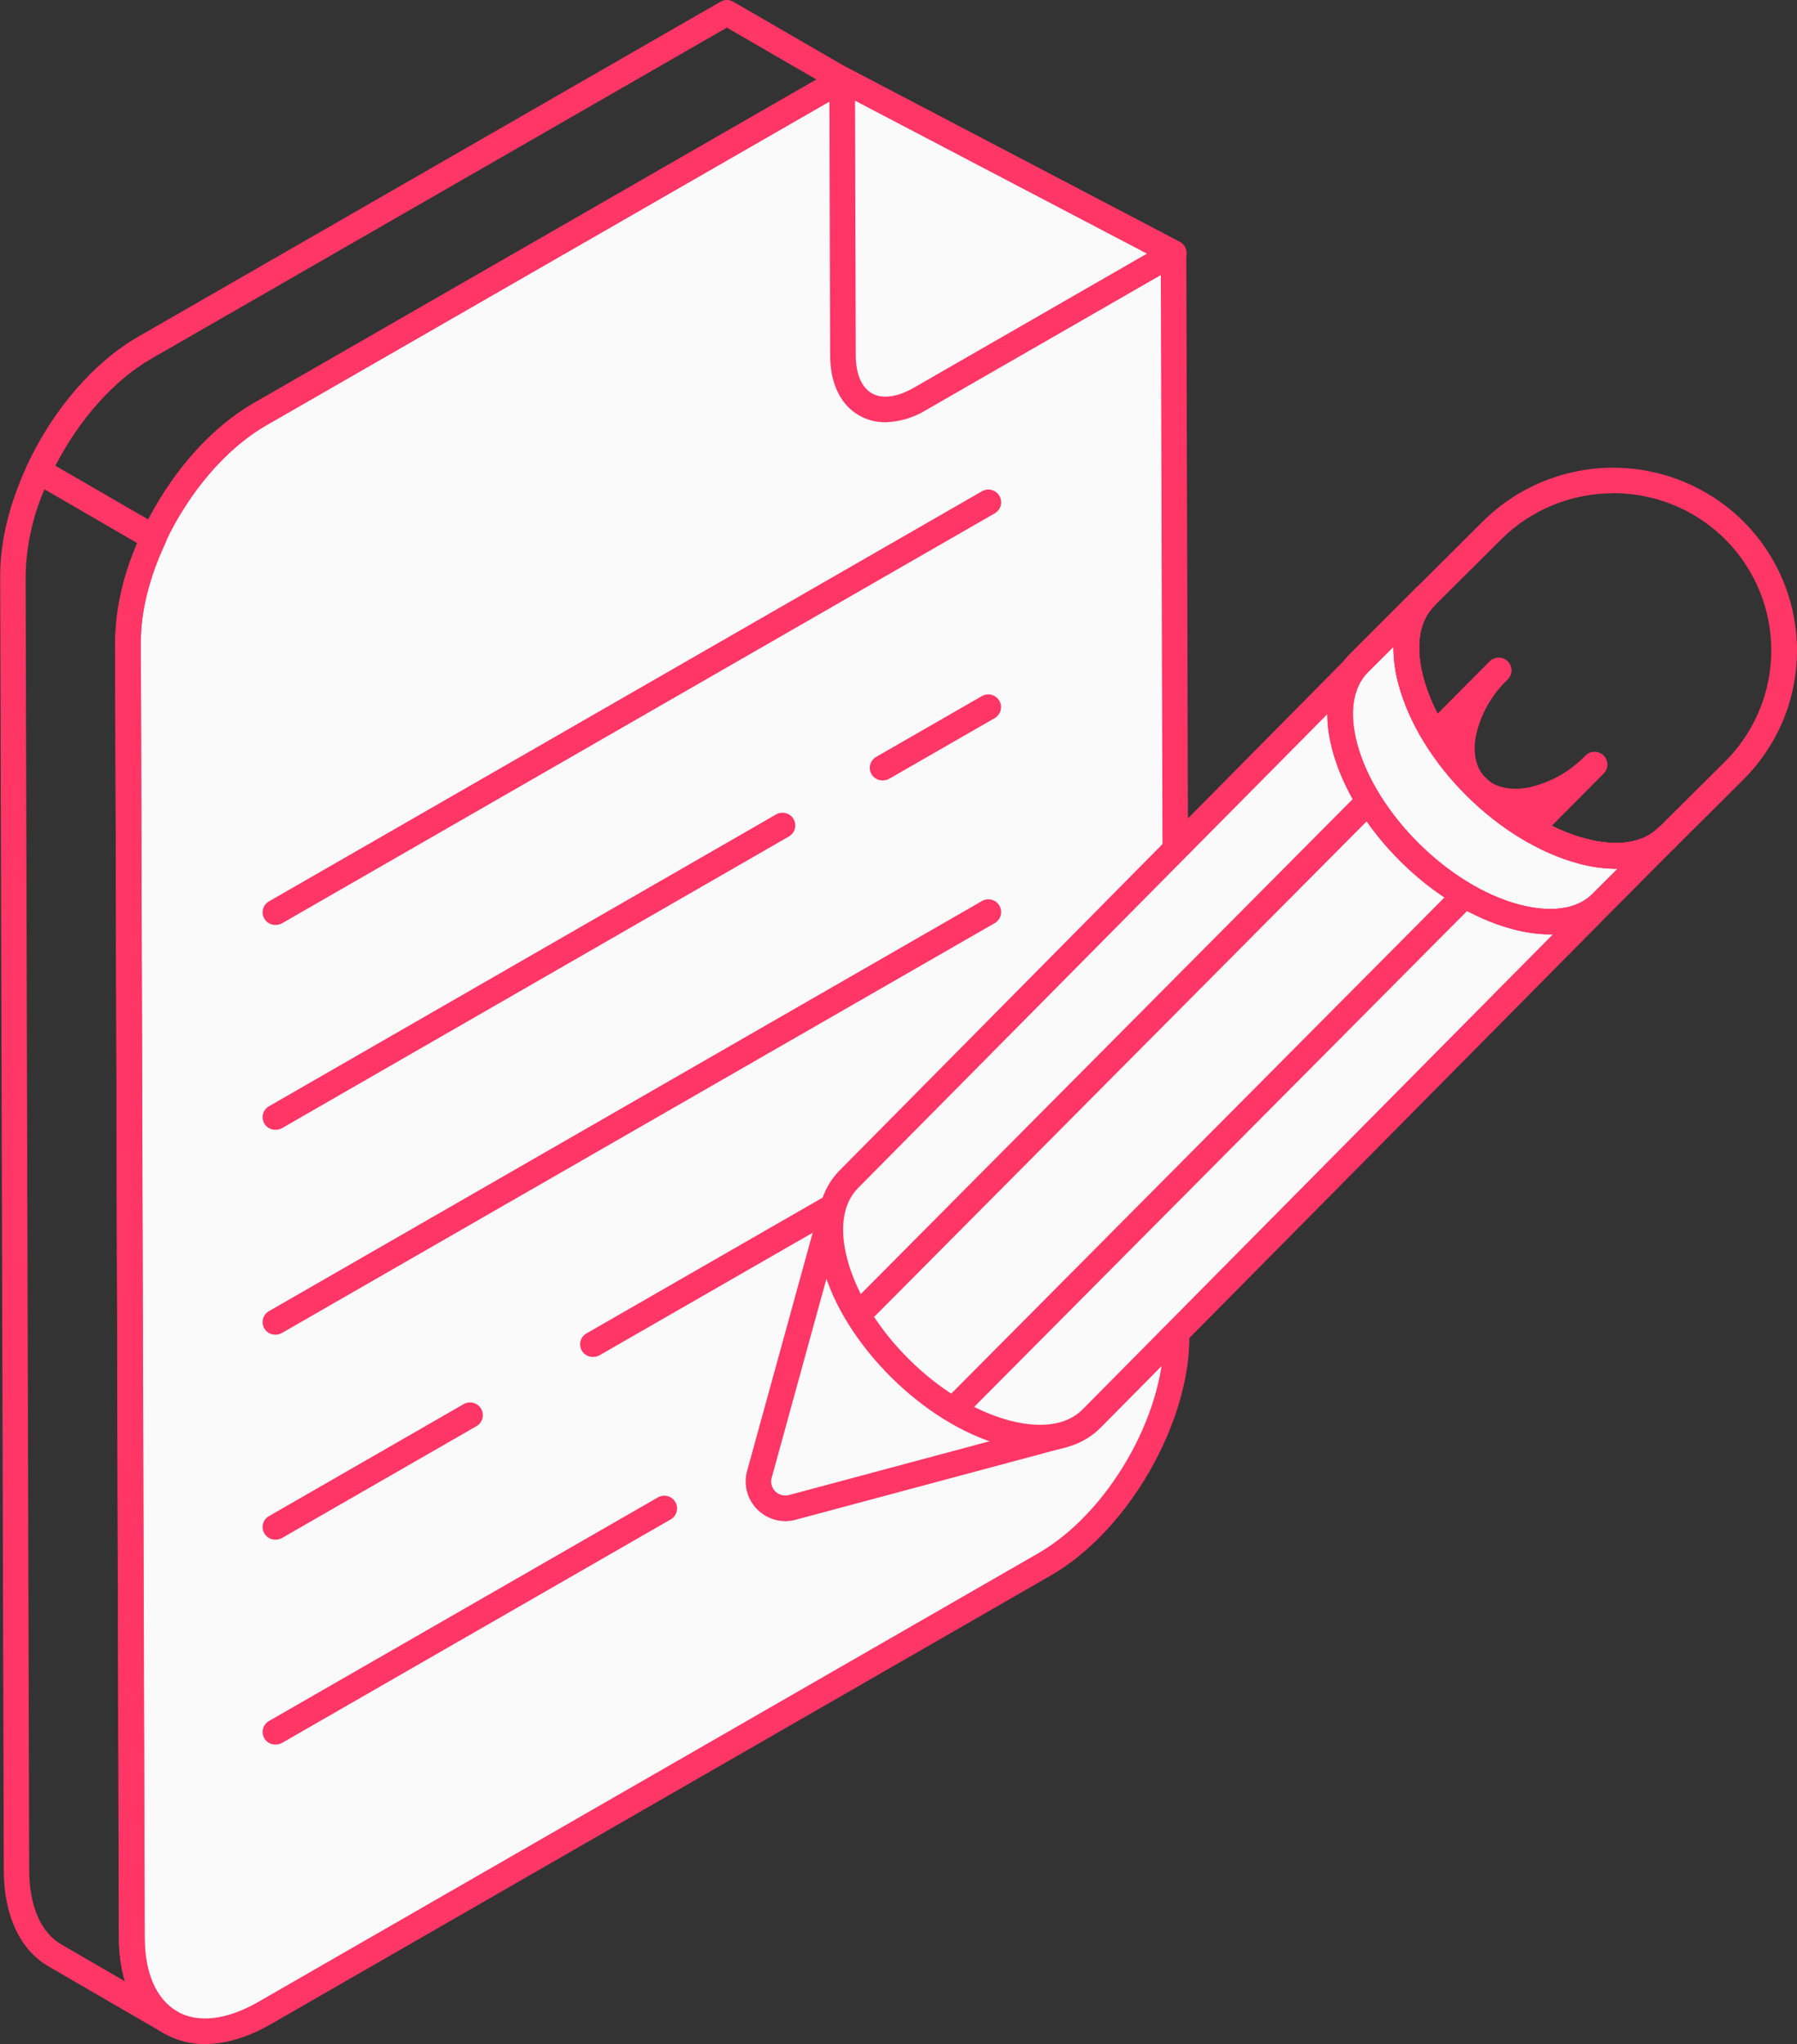
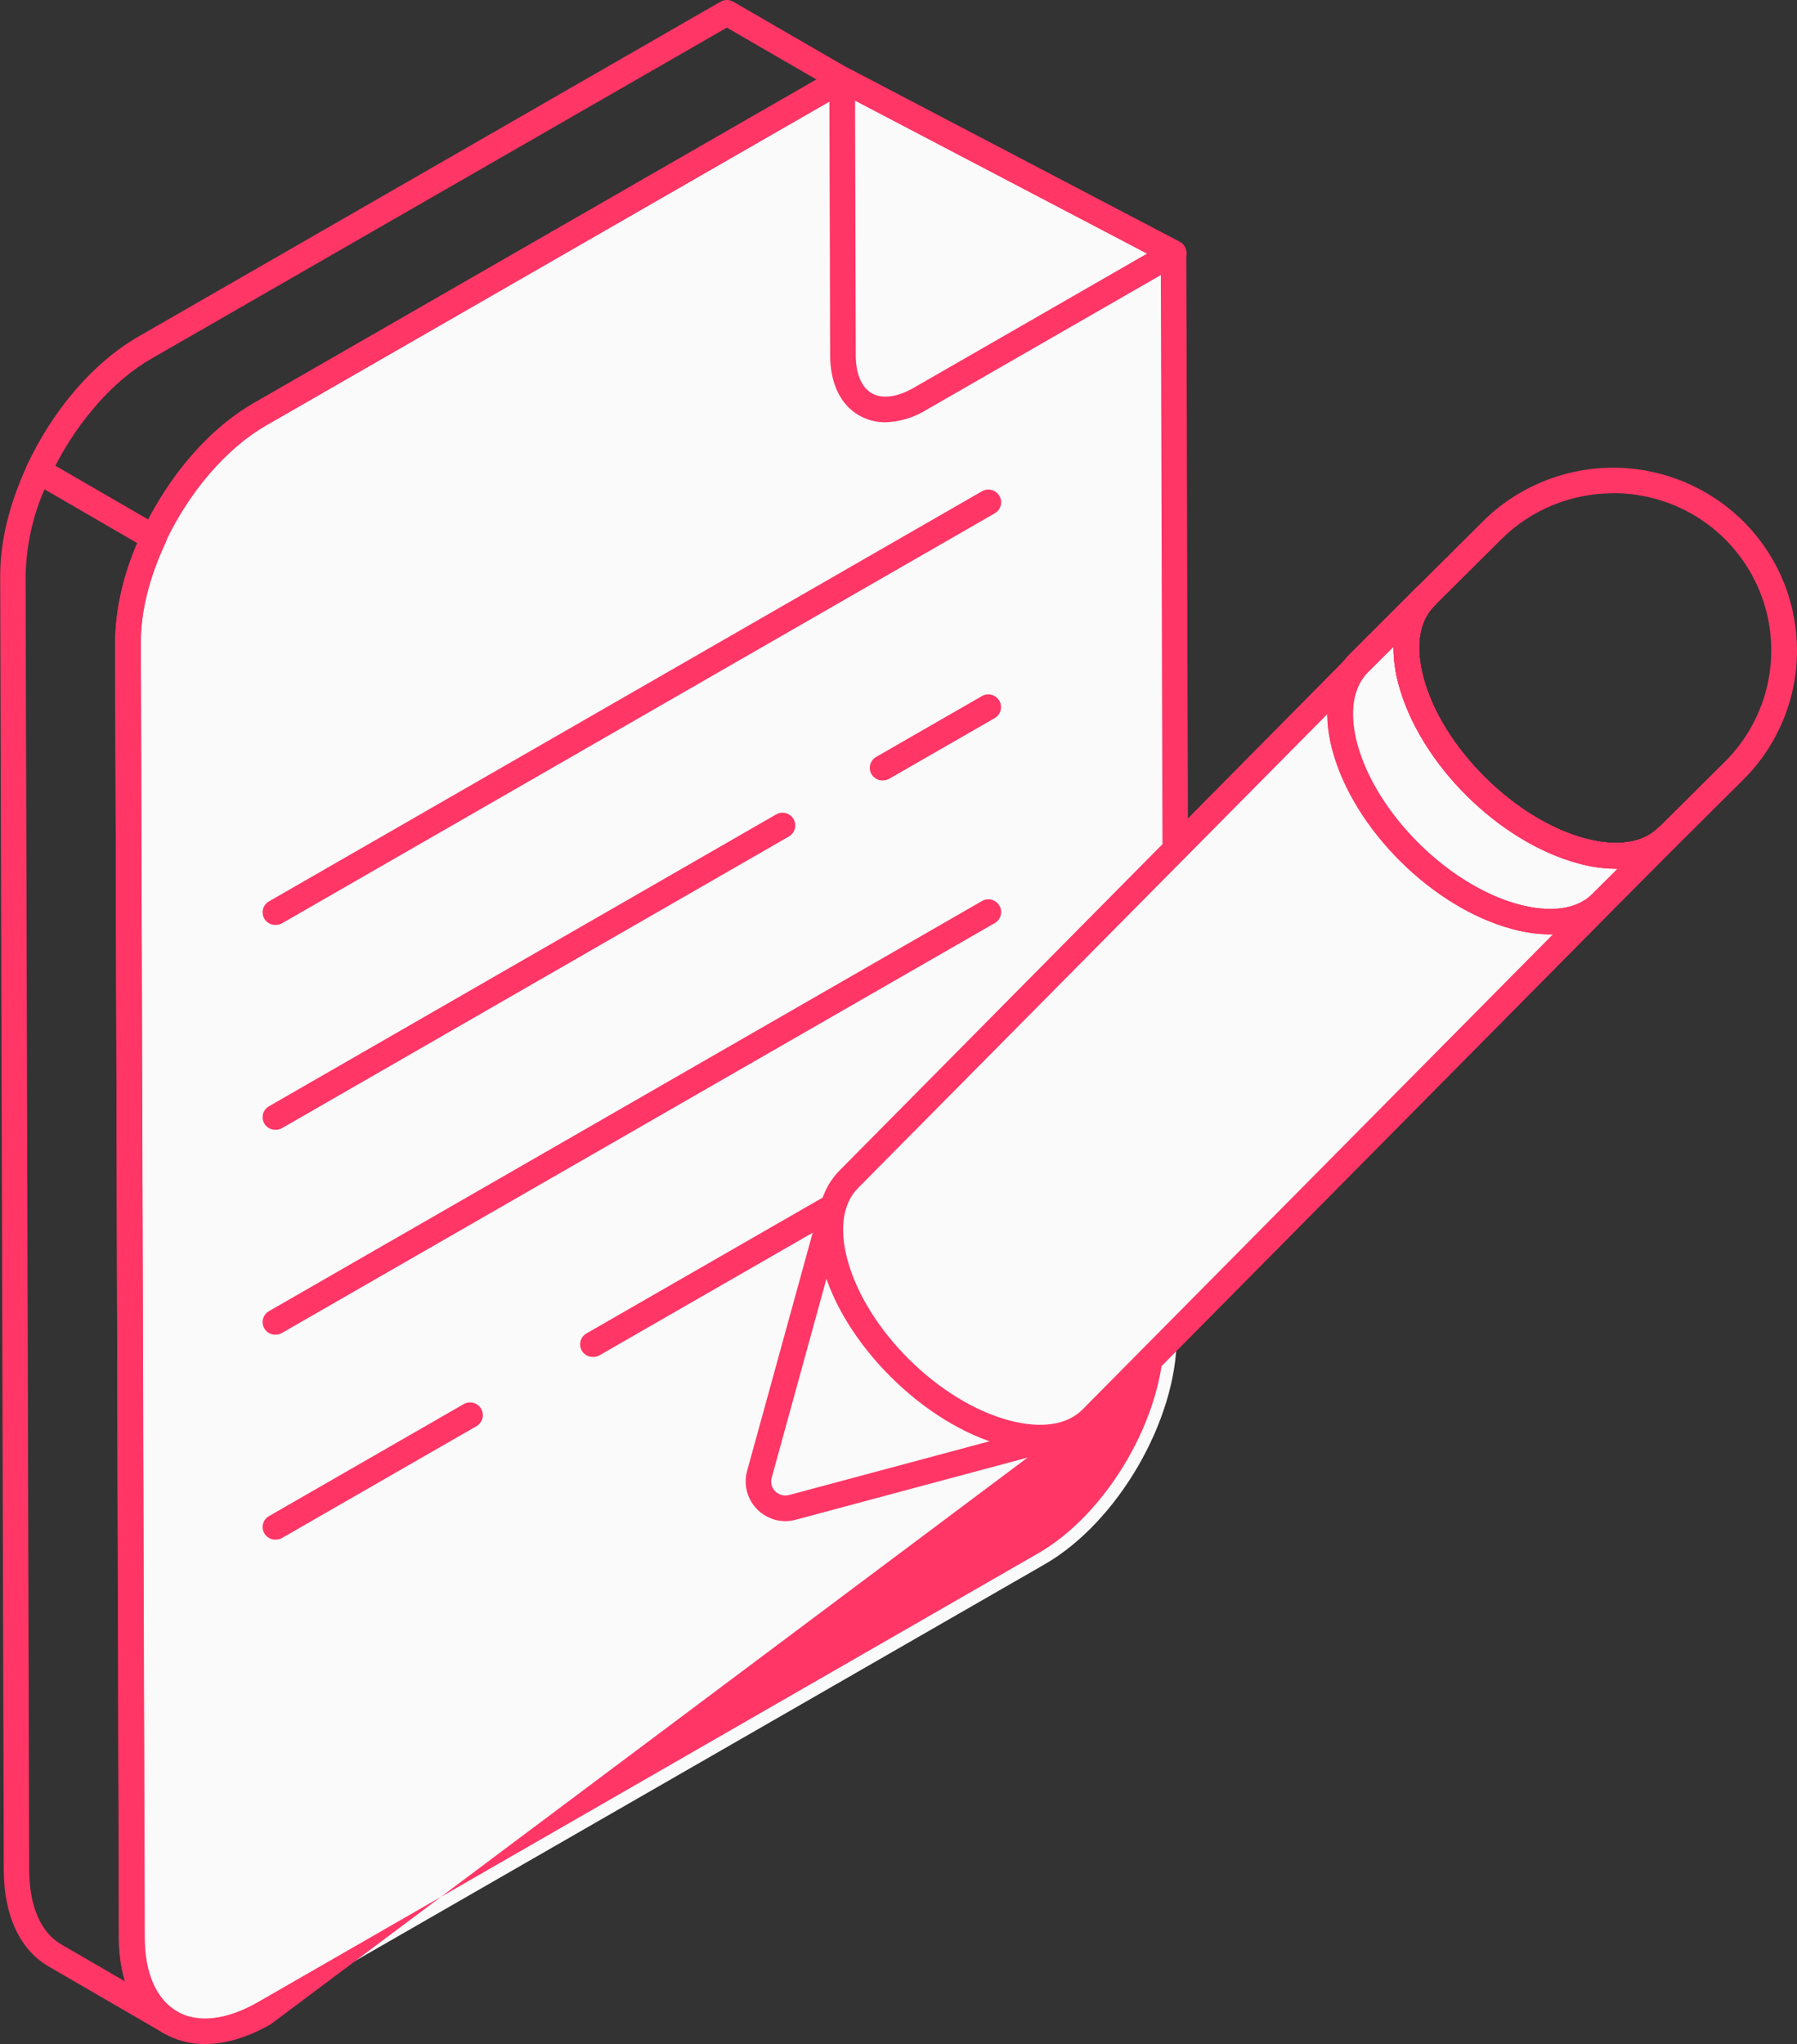
<svg xmlns="http://www.w3.org/2000/svg" width="51" height="58" viewBox="0 0 51 58" fill="none">
  <rect x="0" y="0" width="51" height="58" fill="#333333" stroke="none" />
  <g clip-path="url(#clip0_920_9020)">
    <path d="M23.901 2.252L33.309 7.179L33.396 37.921C33.402 40.299 31.719 43.194 29.649 44.386L7.502 57.122C5.43 58.315 3.743 57.361 3.736 54.974L3.638 18.218C3.631 15.84 5.307 12.949 7.379 11.757L23.901 2.252Z" fill="#FAFAFA" />
-     <path d="M5.818 57.999C5.412 58.003 5.012 57.9 4.659 57.7C3.833 57.223 3.376 56.261 3.373 54.979L3.269 18.221C3.26 15.731 5.02 12.692 7.19 11.444L23.719 1.939C23.772 1.909 23.832 1.892 23.894 1.891C23.955 1.889 24.016 1.904 24.07 1.932L33.474 6.859C33.533 6.889 33.582 6.935 33.616 6.991C33.651 7.048 33.669 7.113 33.668 7.178L33.756 37.92C33.763 40.408 32 43.45 29.828 44.7L7.684 57.437C7.034 57.81 6.394 57.999 5.818 57.999ZM23.912 2.667L7.555 12.072C5.586 13.204 3.989 15.962 3.996 18.218L4.1 54.978C4.1 55.989 4.431 56.733 5.022 57.072C5.612 57.411 6.432 57.319 7.32 56.809L29.466 44.073C31.439 42.938 33.038 40.179 33.032 37.923L32.944 7.399L23.912 2.667Z" fill="#FF3666" />
+     <path d="M5.818 57.999C5.412 58.003 5.012 57.9 4.659 57.7C3.833 57.223 3.376 56.261 3.373 54.979L3.269 18.221C3.26 15.731 5.02 12.692 7.19 11.444L23.719 1.939C23.772 1.909 23.832 1.892 23.894 1.891C23.955 1.889 24.016 1.904 24.07 1.932L33.474 6.859C33.533 6.889 33.582 6.935 33.616 6.991C33.651 7.048 33.669 7.113 33.668 7.178L33.756 37.92L7.684 57.437C7.034 57.81 6.394 57.999 5.818 57.999ZM23.912 2.667L7.555 12.072C5.586 13.204 3.989 15.962 3.996 18.218L4.1 54.978C4.1 55.989 4.431 56.733 5.022 57.072C5.612 57.411 6.432 57.319 7.32 56.809L29.466 44.073C31.439 42.938 33.038 40.179 33.032 37.923L32.944 7.399L23.912 2.667Z" fill="#FF3666" />
    <path d="M25.13 11.982C24.867 11.984 24.609 11.917 24.381 11.787C23.854 11.486 23.562 10.878 23.56 10.079L23.537 2.254C23.536 2.191 23.551 2.128 23.581 2.073C23.611 2.018 23.656 1.971 23.71 1.939C23.764 1.906 23.826 1.888 23.889 1.887C23.953 1.886 24.015 1.901 24.07 1.931L33.474 6.858C33.533 6.887 33.583 6.932 33.618 6.987C33.654 7.042 33.673 7.106 33.674 7.172C33.676 7.237 33.659 7.302 33.626 7.358C33.593 7.415 33.545 7.462 33.487 7.493L26.288 11.632C25.939 11.848 25.54 11.968 25.13 11.982ZM24.267 2.854L24.287 10.078C24.287 10.607 24.451 10.992 24.744 11.16C25.036 11.328 25.463 11.271 25.928 11.006L32.555 7.195L24.267 2.854Z" fill="#FF3666" />
    <path d="M4.364 15.616C4.299 15.616 4.236 15.599 4.18 15.567L0.91 13.676C0.831 13.631 0.771 13.558 0.744 13.471C0.717 13.385 0.723 13.291 0.763 13.209C1.511 11.609 2.665 10.276 3.927 9.551L20.45 0.048C20.505 0.017 20.567 0 20.63 0C20.693 0 20.755 0.017 20.81 0.048L24.082 1.942C24.137 1.973 24.183 2.019 24.215 2.074C24.247 2.129 24.264 2.192 24.263 2.255C24.263 2.319 24.246 2.381 24.215 2.436C24.183 2.491 24.137 2.537 24.082 2.569L7.546 12.072C6.431 12.715 5.361 13.962 4.684 15.407C4.662 15.453 4.631 15.493 4.594 15.527C4.556 15.56 4.511 15.585 4.463 15.6C4.431 15.61 4.397 15.615 4.364 15.616ZM1.569 13.219L4.205 14.746C4.952 13.306 6.023 12.121 7.188 11.446L23.175 2.258L20.629 0.784L4.292 10.18C3.248 10.777 2.248 11.899 1.569 13.219Z" fill="#FF3666" />
    <path d="M4.836 57.745C4.772 57.745 4.709 57.728 4.653 57.696L1.391 55.803C0.573 55.336 0.118 54.371 0.107 53.092L0.005 16.332C0.005 15.366 0.265 14.287 0.768 13.209C0.789 13.163 0.819 13.122 0.857 13.088C0.895 13.055 0.94 13.03 0.989 13.014C1.037 12.999 1.088 12.995 1.139 13.001C1.189 13.007 1.238 13.023 1.281 13.049L4.551 14.94C4.63 14.985 4.69 15.058 4.717 15.145C4.745 15.231 4.738 15.325 4.698 15.407C4.237 16.389 3.997 17.359 3.997 18.216L4.109 54.974C4.109 55.981 4.434 56.726 5.024 57.072C5.096 57.11 5.153 57.172 5.185 57.247C5.217 57.322 5.223 57.405 5.201 57.483C5.179 57.562 5.131 57.63 5.065 57.678C4.998 57.725 4.918 57.749 4.836 57.745ZM1.263 13.881C0.927 14.655 0.745 15.487 0.727 16.331L0.829 53.091C0.838 54.101 1.165 54.843 1.751 55.178L3.548 56.22C3.43 55.816 3.373 55.396 3.378 54.975L3.267 18.224C3.288 17.254 3.504 16.298 3.9 15.412L1.263 13.881Z" fill="#FF3666" />
    <path d="M7.832 37.871C7.75 37.875 7.668 37.852 7.601 37.804C7.534 37.755 7.486 37.686 7.465 37.607C7.443 37.527 7.45 37.443 7.483 37.368C7.517 37.293 7.575 37.231 7.649 37.194L27.871 25.565C27.912 25.541 27.958 25.526 28.005 25.52C28.052 25.515 28.1 25.518 28.146 25.53C28.192 25.543 28.235 25.564 28.273 25.593C28.31 25.622 28.342 25.659 28.365 25.7C28.389 25.741 28.404 25.787 28.41 25.834C28.416 25.881 28.413 25.928 28.4 25.974C28.388 26.02 28.366 26.063 28.337 26.1C28.308 26.138 28.271 26.169 28.23 26.193L8.011 37.817C7.957 37.85 7.895 37.869 7.832 37.871Z" fill="#FF3666" />
    <path d="M7.832 43.686C7.75 43.691 7.668 43.667 7.601 43.619C7.534 43.571 7.486 43.501 7.465 43.422C7.443 43.343 7.45 43.258 7.483 43.183C7.517 43.108 7.575 43.047 7.649 43.01L13.161 39.84C13.244 39.793 13.344 39.781 13.436 39.806C13.529 39.831 13.608 39.892 13.656 39.975C13.703 40.059 13.716 40.157 13.691 40.25C13.665 40.342 13.604 40.421 13.52 40.468L8.008 43.637C7.955 43.668 7.894 43.685 7.832 43.686Z" fill="#FF3666" />
    <path d="M16.84 38.502C16.758 38.506 16.677 38.482 16.611 38.434C16.545 38.385 16.497 38.316 16.476 38.237C16.455 38.159 16.461 38.075 16.494 38C16.527 37.925 16.585 37.864 16.658 37.827L27.867 31.383C27.951 31.336 28.05 31.323 28.143 31.349C28.236 31.374 28.315 31.435 28.362 31.518C28.41 31.602 28.423 31.7 28.397 31.793C28.372 31.885 28.311 31.964 28.227 32.011L17.017 38.454C16.963 38.485 16.902 38.501 16.84 38.502Z" fill="#FF3666" />
    <path d="M7.832 32.057C7.75 32.062 7.668 32.038 7.601 31.99C7.534 31.942 7.486 31.872 7.465 31.793C7.443 31.714 7.45 31.629 7.483 31.554C7.517 31.479 7.575 31.418 7.649 31.381L22.028 23.108C22.069 23.084 22.115 23.069 22.162 23.063C22.209 23.057 22.257 23.061 22.303 23.073C22.349 23.086 22.392 23.107 22.43 23.136C22.468 23.165 22.499 23.202 22.523 23.243C22.546 23.284 22.562 23.329 22.568 23.377C22.573 23.424 22.57 23.471 22.558 23.517C22.545 23.563 22.523 23.606 22.494 23.643C22.465 23.681 22.429 23.712 22.387 23.736L8.008 32.008C7.955 32.039 7.894 32.056 7.832 32.057Z" fill="#FF3666" />
    <path d="M25.065 22.144C24.982 22.149 24.901 22.125 24.834 22.077C24.767 22.029 24.718 21.959 24.697 21.88C24.675 21.801 24.682 21.716 24.716 21.641C24.749 21.566 24.808 21.505 24.881 21.468L27.867 19.751C27.951 19.703 28.05 19.691 28.143 19.716C28.236 19.741 28.314 19.802 28.362 19.885C28.41 19.969 28.422 20.067 28.397 20.16C28.372 20.252 28.31 20.331 28.227 20.378L25.241 22.095C25.187 22.126 25.127 22.143 25.065 22.144Z" fill="#FF3666" />
    <path d="M7.832 26.244C7.75 26.248 7.668 26.225 7.601 26.177C7.534 26.129 7.486 26.059 7.465 25.98C7.443 25.9 7.45 25.816 7.483 25.741C7.517 25.666 7.575 25.604 7.649 25.567L27.871 13.938C27.954 13.891 28.053 13.878 28.146 13.903C28.239 13.929 28.318 13.99 28.365 14.073C28.413 14.156 28.426 14.255 28.4 14.347C28.375 14.44 28.314 14.518 28.23 14.566L8.011 26.194C7.957 26.226 7.895 26.243 7.832 26.244Z" fill="#FF3666" />
-     <path d="M7.832 49.501C7.75 49.505 7.668 49.482 7.601 49.434C7.534 49.386 7.486 49.316 7.465 49.236C7.443 49.157 7.45 49.073 7.483 48.998C7.517 48.923 7.575 48.861 7.649 48.824L18.673 42.487C18.756 42.439 18.855 42.427 18.948 42.452C19.041 42.477 19.12 42.538 19.168 42.622C19.215 42.705 19.228 42.804 19.203 42.896C19.177 42.989 19.116 43.067 19.032 43.114L8.008 49.452C7.955 49.483 7.894 49.5 7.832 49.501Z" fill="#FF3666" />
    <path d="M22.281 43.162C22.108 43.16 21.938 43.118 21.784 43.041C21.63 42.963 21.496 42.852 21.392 42.715C21.288 42.578 21.217 42.419 21.184 42.25C21.151 42.082 21.157 41.908 21.202 41.742L23.308 34.094C23.324 34.033 23.357 33.977 23.402 33.932C23.448 33.887 23.504 33.855 23.566 33.839C23.628 33.824 23.693 33.825 23.755 33.842C23.816 33.858 23.872 33.891 23.917 33.936L30.399 40.466C30.445 40.511 30.478 40.567 30.495 40.629C30.512 40.69 30.512 40.756 30.495 40.817C30.479 40.879 30.445 40.935 30.399 40.98C30.353 41.025 30.296 41.056 30.233 41.071L22.585 43.121C22.486 43.148 22.384 43.162 22.281 43.162ZM23.838 34.892L21.901 41.931C21.882 41.999 21.882 42.071 21.9 42.139C21.918 42.206 21.954 42.268 22.004 42.318C22.054 42.368 22.116 42.403 22.184 42.421C22.252 42.439 22.324 42.439 22.392 42.421L29.437 40.532L23.838 34.892Z" fill="#FF3666" />
    <path d="M40.444 16.943L24.096 33.454C23.591 33.959 23.42 34.79 23.698 35.833C24.258 37.932 26.425 40.093 28.551 40.659C29.616 40.943 30.468 40.768 30.974 40.259L47.322 23.748C46.812 24.258 45.964 24.432 44.898 24.148C42.773 23.582 40.604 21.422 40.045 19.323C39.767 18.28 39.945 17.448 40.444 16.943Z" fill="#FAFAFA" />
-     <path d="M47.323 23.748C46.969 24.078 46.506 24.266 46.022 24.277C46.113 24.45 46.191 24.631 46.253 24.817L47.323 23.748Z" fill="#E9EDF4" />
    <path d="M29.52 41.16C29.16 41.157 28.803 41.106 28.456 41.011C26.227 40.414 23.935 38.137 23.345 35.929C23.042 34.789 23.217 33.821 23.838 33.201L40.17 16.699C40.175 16.693 40.18 16.688 40.186 16.683C40.254 16.615 40.346 16.576 40.443 16.576C40.539 16.576 40.632 16.614 40.7 16.681C40.769 16.749 40.807 16.841 40.808 16.937C40.808 17.033 40.77 17.126 40.702 17.194L40.69 17.206C40.268 17.637 40.164 18.354 40.397 19.225C40.925 21.209 42.987 23.259 44.992 23.794C45.892 24.032 46.627 23.924 47.064 23.488C47.132 23.42 47.224 23.381 47.321 23.381C47.417 23.381 47.51 23.419 47.578 23.486C47.647 23.554 47.685 23.646 47.686 23.742C47.686 23.838 47.648 23.931 47.58 23.999L31.232 40.514C30.807 40.94 30.217 41.16 29.52 41.16ZM39.547 18.369L24.354 33.708C23.923 34.14 23.815 34.861 24.049 35.736C24.578 37.722 26.639 39.771 28.644 40.304C29.543 40.543 30.28 40.435 30.716 40L45.922 24.643C45.544 24.646 45.167 24.596 44.804 24.494C42.537 23.89 40.291 21.658 39.693 19.411C39.599 19.072 39.55 18.721 39.547 18.369Z" fill="#FF3666" />
-     <path d="M27.145 40.273C27.072 40.276 27 40.256 26.938 40.216C26.877 40.177 26.829 40.12 26.801 40.053C26.773 39.986 26.766 39.912 26.781 39.841C26.796 39.77 26.833 39.705 26.886 39.655L43.363 23.082C42.671 23.178 42.063 23.001 41.643 22.582C41.224 22.163 41.063 21.598 41.141 20.937L24.683 37.493C24.615 37.561 24.523 37.6 24.427 37.6C24.33 37.601 24.237 37.563 24.169 37.496C24.1 37.428 24.061 37.336 24.061 37.24C24.06 37.144 24.098 37.052 24.166 36.983L42.247 18.795L42.276 18.765C42.344 18.697 42.437 18.659 42.533 18.658C42.63 18.658 42.722 18.696 42.791 18.763C42.859 18.831 42.898 18.923 42.898 19.019C42.898 19.115 42.861 19.208 42.792 19.276L42.766 19.303C42.327 19.729 42.022 20.272 41.889 20.868C41.792 21.372 41.889 21.8 42.16 22.072C42.431 22.344 42.866 22.44 43.376 22.345C43.995 22.21 44.559 21.894 44.997 21.438C45.065 21.37 45.158 21.331 45.254 21.331C45.351 21.331 45.443 21.369 45.512 21.436C45.58 21.504 45.619 21.596 45.619 21.692C45.62 21.788 45.582 21.881 45.514 21.949L27.403 40.166C27.37 40.2 27.329 40.227 27.285 40.245C27.24 40.264 27.193 40.273 27.145 40.273Z" fill="#FF3666" />
    <path d="M40.444 16.943L38.572 18.816C38.068 19.319 37.89 20.146 38.168 21.188C38.728 23.288 40.897 25.447 43.021 26.013C44.087 26.297 44.938 26.132 45.451 25.62L47.322 23.748C46.812 24.258 45.964 24.432 44.898 24.148C42.773 23.582 40.604 21.422 40.045 19.323C39.767 18.28 39.945 17.448 40.444 16.943Z" fill="#FAFAFA" />
    <path d="M44.002 26.513C43.637 26.51 43.275 26.459 42.923 26.362C40.655 25.759 38.411 23.526 37.812 21.279C37.51 20.147 37.692 19.18 38.31 18.559L40.184 16.686C40.218 16.653 40.258 16.626 40.302 16.608C40.346 16.59 40.394 16.58 40.441 16.58C40.489 16.58 40.537 16.589 40.581 16.608C40.625 16.626 40.665 16.652 40.699 16.686C40.733 16.72 40.76 16.759 40.778 16.803C40.796 16.847 40.806 16.894 40.806 16.942C40.806 16.99 40.797 17.037 40.778 17.081C40.76 17.125 40.733 17.165 40.7 17.198C40.268 17.629 40.16 18.35 40.395 19.227C40.924 21.211 42.986 23.261 44.99 23.796C45.89 24.034 46.626 23.926 47.062 23.49C47.13 23.422 47.223 23.384 47.32 23.383C47.416 23.383 47.509 23.421 47.577 23.489C47.646 23.557 47.684 23.649 47.685 23.745C47.685 23.842 47.647 23.934 47.579 24.002L45.707 25.873C45.286 26.297 44.698 26.513 44.002 26.513ZM39.547 18.352L38.828 19.068C38.394 19.501 38.284 20.22 38.516 21.097C39.046 23.082 41.107 25.131 43.112 25.666C44.019 25.904 44.757 25.8 45.189 25.367L45.908 24.651C45.535 24.652 45.162 24.602 44.802 24.502C42.535 23.898 40.29 21.666 39.692 19.419C39.595 19.072 39.547 18.713 39.547 18.352Z" fill="#FF3666" />
    <path d="M44.002 26.513C43.637 26.51 43.275 26.459 42.923 26.362C40.655 25.759 38.411 23.526 37.812 21.279C37.51 20.147 37.692 19.18 38.31 18.559L40.184 16.686C40.218 16.653 40.258 16.626 40.302 16.608C40.346 16.59 40.394 16.58 40.441 16.58C40.489 16.58 40.537 16.589 40.581 16.608C40.625 16.626 40.665 16.652 40.699 16.686C40.733 16.72 40.76 16.759 40.778 16.803C40.796 16.847 40.806 16.894 40.806 16.942C40.806 16.99 40.797 17.037 40.778 17.081C40.76 17.125 40.733 17.165 40.7 17.198C40.268 17.629 40.16 18.35 40.395 19.227C40.924 21.211 42.986 23.261 44.99 23.796C45.89 24.034 46.626 23.926 47.062 23.49C47.13 23.422 47.223 23.384 47.32 23.383C47.416 23.383 47.509 23.421 47.577 23.489C47.646 23.557 47.684 23.649 47.685 23.745C47.685 23.842 47.647 23.934 47.579 24.002L45.707 25.873C45.286 26.297 44.698 26.513 44.002 26.513ZM39.547 18.352L38.828 19.068C38.394 19.501 38.284 20.22 38.516 21.097C39.046 23.082 41.107 25.131 43.112 25.666C44.019 25.904 44.757 25.8 45.189 25.367L45.908 24.651C45.535 24.652 45.162 24.602 44.802 24.502C42.535 23.898 40.29 21.666 39.692 19.419C39.595 19.072 39.547 18.713 39.547 18.352Z" fill="#FF3666" />
    <path d="M45.867 24.646C45.508 24.643 45.15 24.593 44.804 24.497C42.575 23.901 40.282 21.624 39.692 19.415C39.39 18.27 39.565 17.301 40.185 16.685L42.091 14.788C43.072 13.817 44.398 13.271 45.781 13.271C47.164 13.271 48.491 13.817 49.471 14.788C49.956 15.27 50.34 15.842 50.603 16.471C50.865 17.101 51 17.776 51 18.458C51 19.14 50.865 19.815 50.603 20.445C50.34 21.074 49.956 21.646 49.471 22.128L47.565 24.023C47.135 24.435 46.553 24.646 45.867 24.646ZM45.783 13.997C45.193 13.996 44.609 14.111 44.064 14.335C43.519 14.559 43.023 14.888 42.606 15.304L40.7 17.198C40.271 17.624 40.163 18.346 40.397 19.227C40.925 21.211 42.987 23.26 44.992 23.793C45.883 24.032 46.615 23.927 47.054 23.501L48.956 21.61C49.584 20.986 50.011 20.19 50.184 19.324C50.357 18.458 50.268 17.56 49.928 16.745C49.588 15.929 49.013 15.232 48.275 14.742C47.537 14.252 46.67 13.992 45.783 13.993V13.997Z" fill="#FF3666" />
  </g>
  <defs>
    <clipPath id="clip0_920_9020">
      <rect width="51" height="58" fill="white" />
    </clipPath>
  </defs>
</svg>